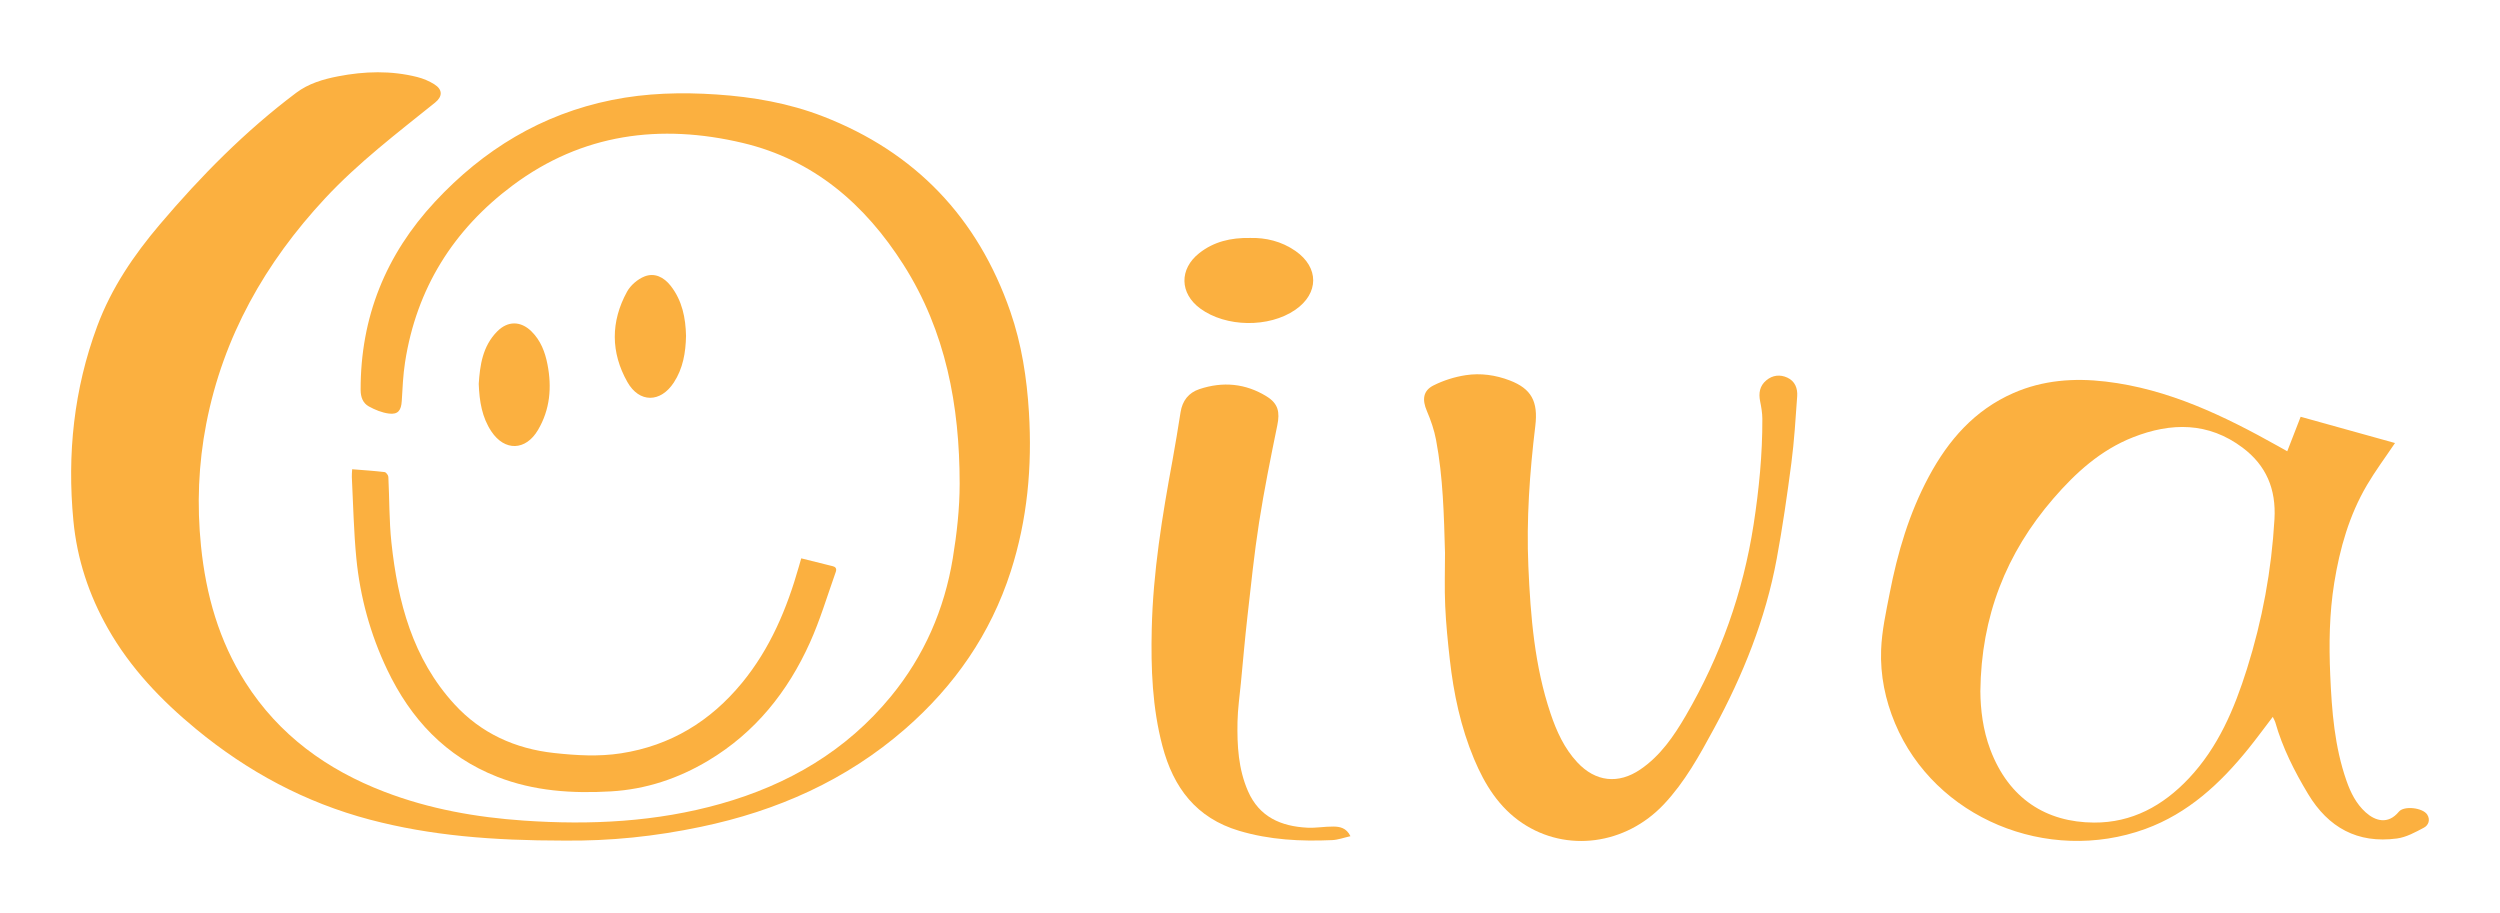
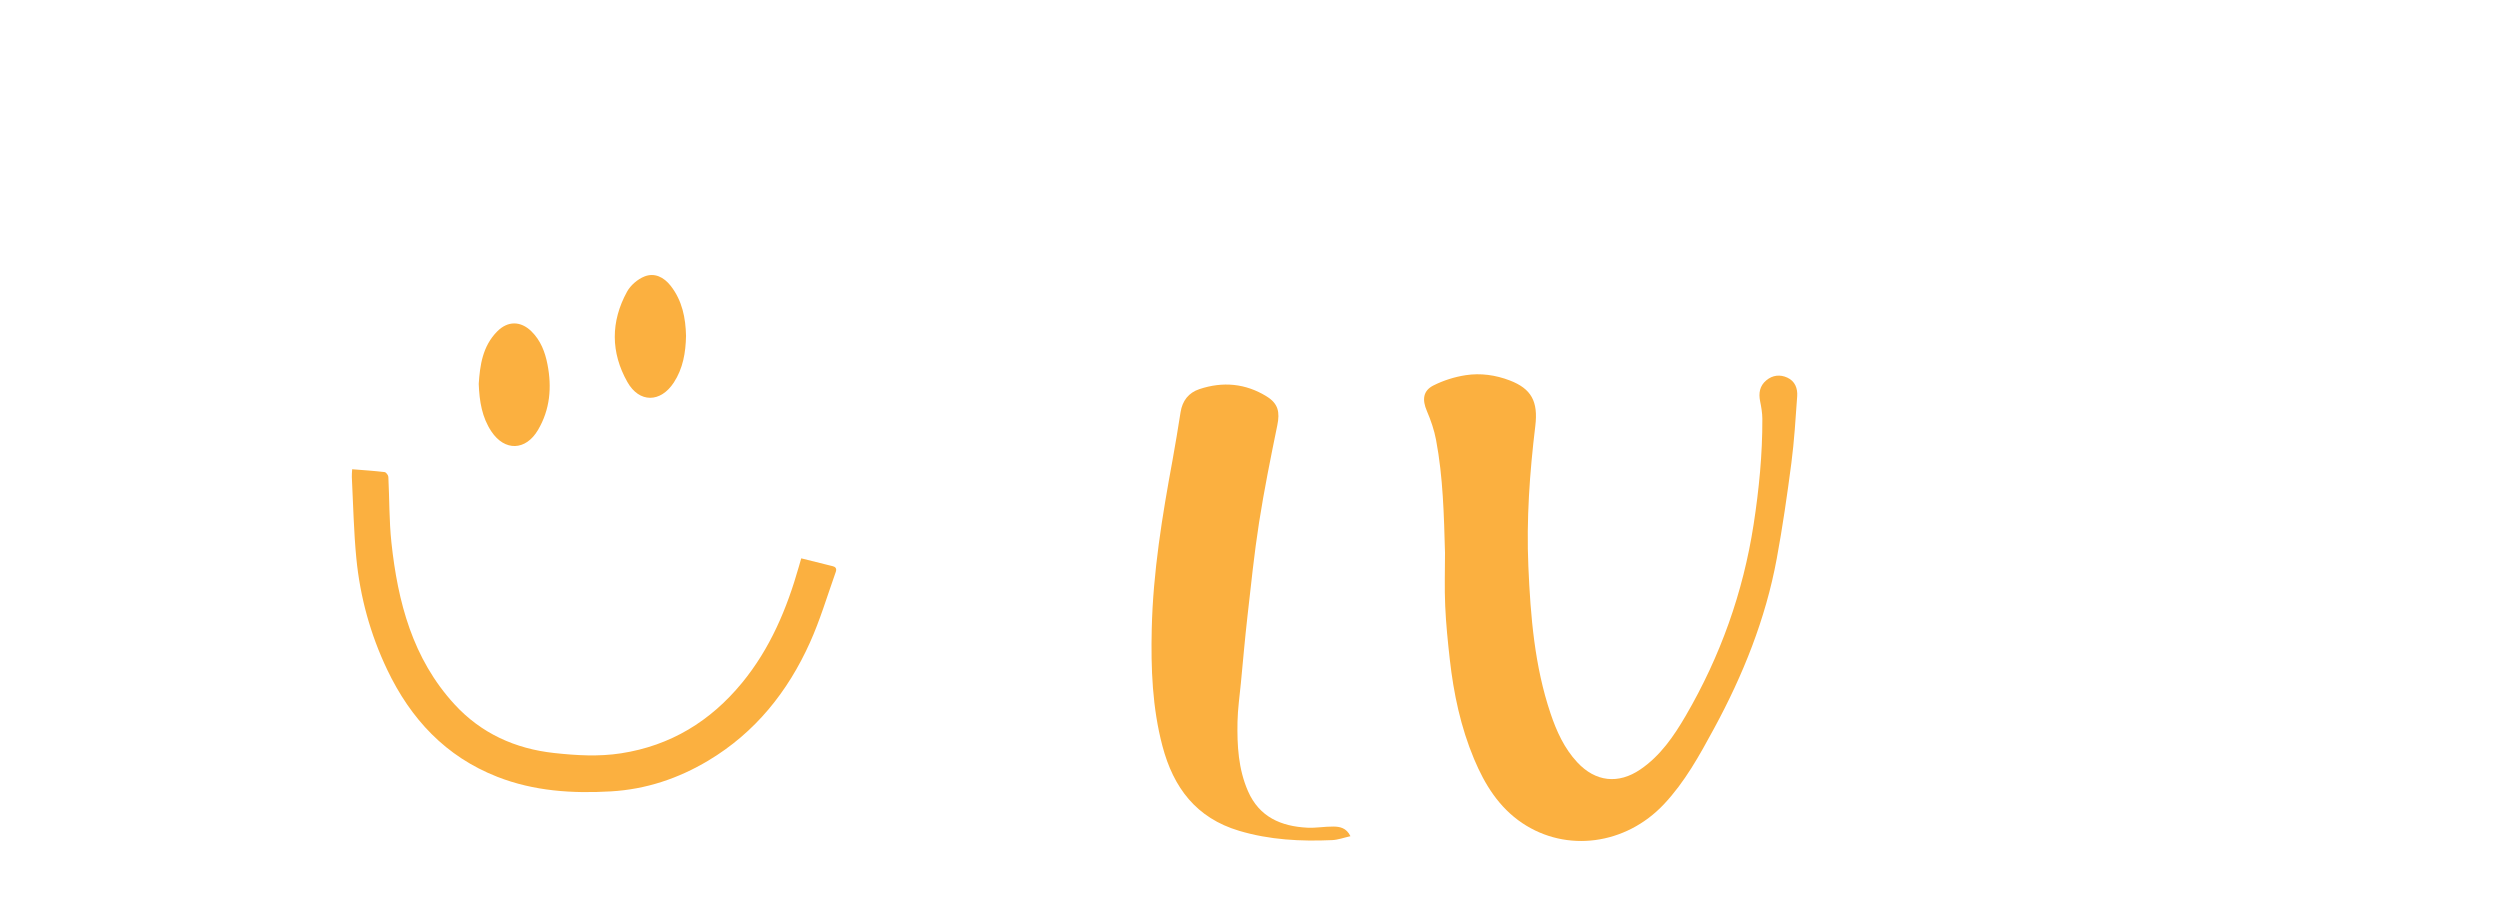
<svg xmlns="http://www.w3.org/2000/svg" version="1.1" id="Layer_1" x="0px" y="0px" width="438px" height="160px" viewBox="0 0 438 160" enable-background="new 0 0 438 160" xml:space="preserve">
-   <path fill-rule="evenodd" clip-rule="evenodd" fill="#FBB040" d="M98.839,147.273c-12.555-0.007-23.38-0.863-33.997-3.663  c-11.368-2.998-21.453-8.425-30.495-15.882c-6.108-5.038-11.507-10.686-15.443-17.626c-3.333-5.876-5.406-12.158-6.047-18.885  c-1.11-11.654,0.082-23.035,4.172-34.057c2.478-6.676,6.398-12.445,10.978-17.843c7.198-8.484,14.969-16.358,23.883-23.055  c2.179-1.637,4.727-2.382,7.353-2.891c4.628-0.896,9.263-1.034,13.865,0.128c1.036,0.261,2.073,0.699,2.978,1.265  c1.491,0.934,1.472,2.142,0.131,3.22c-6.632,5.334-13.414,10.49-19.246,16.751c-10.51,11.286-17.861,24.24-20.83,39.481  c-1.381,7.095-1.658,14.256-0.923,21.47c0.87,8.535,3.146,16.587,7.782,23.871c5.873,9.228,14.264,15.298,24.354,19.169  c7.869,3.019,16.063,4.473,24.454,5.047c11.647,0.797,23.172,0.24,34.458-2.946c11.786-3.328,21.982-9.253,29.836-18.828  c5.799-7.069,9.354-15.204,10.828-24.181c0.71-4.325,1.206-8.741,1.203-13.116c-0.009-13.582-2.408-26.637-9.844-38.324  c-6.732-10.582-15.729-18.384-28.164-21.333c-14.436-3.423-28.131-1.636-40.272,7.414c-10.406,7.756-16.888,18.077-18.889,31.018  c-0.345,2.233-0.44,4.509-0.574,6.77c-0.098,1.66-0.654,2.418-2.259,2.212c-1.209-0.155-2.431-0.656-3.51-1.251  c-1.035-0.571-1.436-1.624-1.438-2.888c-0.032-12.727,4.401-23.697,13.029-32.974c8.484-9.122,18.685-15.339,30.998-17.825  c6.064-1.224,12.183-1.378,18.351-0.964c6.387,0.428,12.636,1.519,18.595,3.825c16.239,6.286,27.161,17.774,32.854,34.206  c1.978,5.709,2.894,11.633,3.262,17.663c0.58,9.488-0.266,18.794-3.192,27.873c-3.533,10.96-9.852,20.055-18.492,27.584  c-10.345,9.016-22.461,14.369-35.789,17.155C114.665,146.566,106.937,147.353,98.839,147.273z" />
-   <path fill-rule="evenodd" clip-rule="evenodd" fill="#FBB040" d="M403.074,73.019c5.583,1.553,11.089,3.084,16.531,4.599  c-1.703,2.536-3.449,4.875-4.919,7.376c-3.105,5.286-4.751,11.082-5.725,17.11c-0.867,5.375-0.937,10.781-0.704,16.183  c0.27,6.263,0.751,12.524,2.851,18.517c0.728,2.075,1.69,4.018,3.365,5.526c1.663,1.497,3.909,2.188,5.805-0.118  c0.901-1.097,4.198-0.703,4.97,0.503c0.596,0.931,0.197,1.876-0.56,2.28c-1.504,0.803-3.106,1.691-4.753,1.91  c-6.883,0.915-12.018-1.911-15.561-7.806c-2.388-3.974-4.473-8.081-5.746-12.562c-0.079-0.278-0.244-0.531-0.438-0.942  c-1.478,1.932-2.832,3.79-4.273,5.576c-4.917,6.093-10.551,11.325-18.053,14.059c-17.153,6.251-36.904-1.915-43.853-18.507  c-1.725-4.119-2.602-8.451-2.439-12.861c0.122-3.322,0.86-6.637,1.498-9.921c1.38-7.123,3.422-14.042,6.875-20.472  c3.429-6.383,8.007-11.63,14.802-14.608c5.181-2.271,10.62-2.667,16.151-2.017c11.009,1.293,20.753,6.012,30.261,11.335  c0.455,0.255,0.908,0.51,1.568,0.88C401.5,77.069,402.245,75.152,403.074,73.019z M346.959,121.094  c0.023,3.217,0.447,6.793,1.737,10.22c3.263,8.666,9.855,12.755,18.167,12.802c6.657,0.037,12.071-2.935,16.582-7.704  c5.174-5.47,8.011-12.201,10.223-19.222c2.69-8.537,4.305-17.273,4.82-26.242c0.303-5.273-1.445-9.405-5.577-12.512  c-6-4.511-12.538-4.451-19.218-1.819c-5.665,2.233-10.048,6.211-13.966,10.752C351.472,96.935,347.102,107.994,346.959,121.094z" />
  <path fill-rule="evenodd" clip-rule="evenodd" fill="#FBB040" d="M253.166,96.873c-0.187-6.634-0.336-13.261-1.568-19.8  c-0.327-1.736-0.918-3.454-1.616-5.082c-0.831-1.939-0.694-3.528,1.167-4.465c1.75-0.881,3.718-1.501,5.656-1.796  c2.597-0.396,5.225-0.03,7.709,0.923c3.775,1.45,4.991,3.677,4.474,7.957c-0.992,8.194-1.577,16.416-1.217,24.669  c0.38,8.711,1.08,17.393,3.892,25.742c1.05,3.116,2.399,6.088,4.674,8.535c3.187,3.428,7.186,3.883,11.055,1.248  c3.521-2.398,5.866-5.833,7.957-9.424c6.065-10.417,10.048-21.583,11.888-33.516c0.944-6.128,1.548-12.275,1.526-18.475  c-0.004-1.029-0.185-2.068-0.389-3.082c-0.29-1.439-0.077-2.708,1.082-3.674c1.104-0.921,2.404-1.06,3.681-0.477  c1.353,0.617,1.826,1.89,1.73,3.261c-0.275,3.91-0.517,7.83-1.021,11.713c-0.729,5.602-1.54,11.201-2.564,16.755  c-1.946,10.543-5.895,20.374-10.995,29.771c-2.542,4.685-5.104,9.36-8.793,13.269c-6.7,7.099-17.039,8.469-24.778,3.287  c-4.109-2.752-6.597-6.79-8.46-11.238c-2.339-5.582-3.581-11.452-4.253-17.444c-0.349-3.114-0.667-6.239-0.805-9.368  C253.06,103.069,253.166,99.968,253.166,96.873z" />
  <path fill-rule="evenodd" clip-rule="evenodd" fill="#FBB040" d="M236.6,146.498c-1.145,0.256-2.165,0.643-3.2,0.689  c-5.507,0.244-10.961-0.033-16.303-1.629c-7.506-2.242-11.505-7.535-13.434-14.841c-1.78-6.741-2.033-13.593-1.877-20.496  c0.225-10.003,1.844-19.834,3.65-29.643c0.512-2.78,0.954-5.574,1.4-8.366c0.319-1.995,1.395-3.402,3.291-4.036  c4.107-1.371,8.087-1.015,11.791,1.275c2.024,1.252,2.343,2.733,1.866,5.058c-1.16,5.661-2.305,11.332-3.197,17.039  c-0.853,5.457-1.412,10.96-2.035,16.451c-0.441,3.893-0.778,7.798-1.152,11.699c-0.216,2.254-0.546,4.507-0.589,6.766  c-0.08,4.146,0.144,8.279,1.846,12.164c1.984,4.526,5.799,6.15,10.4,6.383c1.512,0.076,3.04-0.216,4.56-0.199  C234.736,144.825,235.876,145.022,236.6,146.498z" />
  <path fill-rule="evenodd" clip-rule="evenodd" fill="#FBB040" d="M61.701,82.212c1.967,0.159,3.828,0.278,5.677,0.496  c0.259,0.03,0.646,0.538,0.661,0.84c0.198,3.83,0.128,7.685,0.536,11.489c1.116,10.423,3.712,20.352,11.041,28.348  c4.672,5.097,10.638,7.795,17.466,8.542c3.894,0.425,7.801,0.662,11.72,0.055c8.685-1.344,15.656-5.611,21.188-12.333  c4.94-6.003,7.878-13,9.977-20.401c0.127-0.448,0.257-0.896,0.41-1.426c1.912,0.477,3.72,0.924,5.527,1.377  c0.901,0.226,0.556,0.915,0.395,1.371c-1.421,4.017-2.648,8.125-4.393,11.999c-3.881,8.623-9.601,15.78-17.826,20.697  c-5.237,3.131-10.9,5.025-17.02,5.384c-6.796,0.399-13.502-0.034-19.923-2.548c-9.06-3.548-15.188-10.144-19.303-18.778  c-2.95-6.189-4.745-12.73-5.406-19.533c-0.458-4.72-0.545-9.477-0.787-14.218C61.619,83.152,61.676,82.728,61.701,82.212z" />
-   <path fill-rule="evenodd" clip-rule="evenodd" fill="#FBB040" d="M219.003,41.691c2.743-0.073,5.51,0.574,7.955,2.271  c4.17,2.894,4.143,7.447-0.026,10.32c-4.61,3.177-12.154,3.072-16.653-0.231c-3.615-2.654-3.702-6.913-0.172-9.699  C212.649,42.346,215.607,41.631,219.003,41.691z" />
  <path fill-rule="evenodd" clip-rule="evenodd" fill="#FBB040" d="M83.875,67.251c0.212-3.202,0.651-6.565,3.225-9.176  c1.856-1.884,4.127-1.869,6.009-0.019c1.621,1.593,2.389,3.622,2.811,5.791c0.783,4.02,0.453,7.905-1.67,11.496  c-2.152,3.64-5.827,3.748-8.166,0.236C84.46,73.141,83.988,70.359,83.875,67.251z" />
  <path fill-rule="evenodd" clip-rule="evenodd" fill="#FBB040" d="M120.193,58.849c-0.06,2.938-0.533,5.704-2.138,8.167  c-2.322,3.563-6.049,3.61-8.138-0.088c-2.935-5.198-2.931-10.589-0.061-15.822c0.619-1.128,1.854-2.189,3.05-2.666  c1.774-0.707,3.412,0.118,4.596,1.635C119.533,52.672,120.123,55.711,120.193,58.849z" />
</svg>